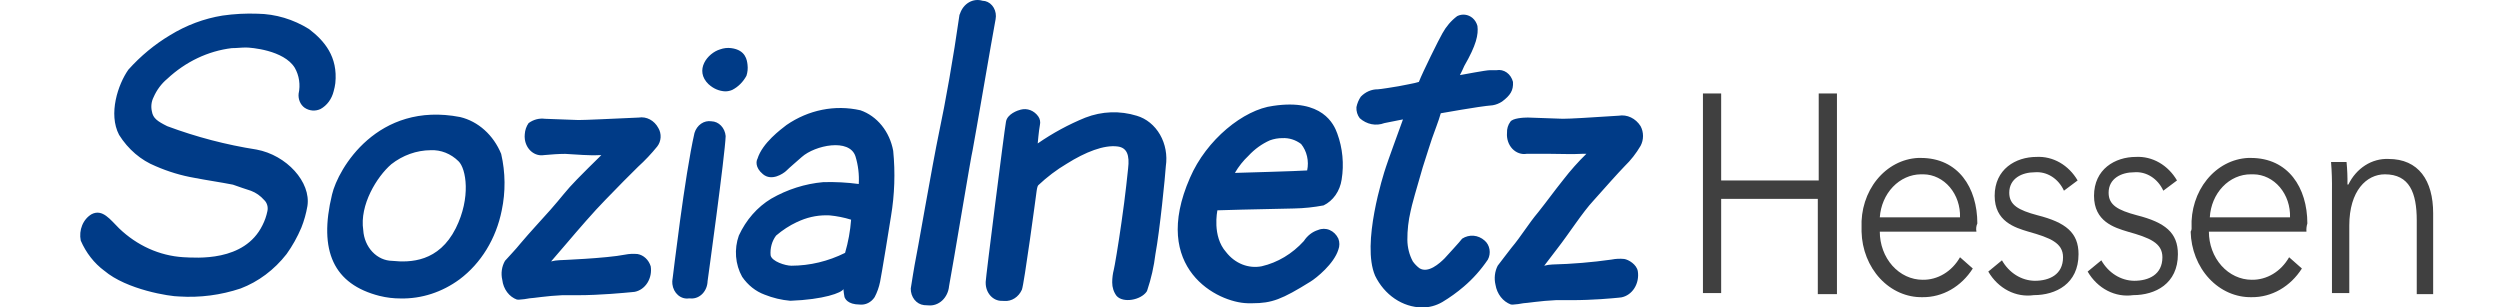
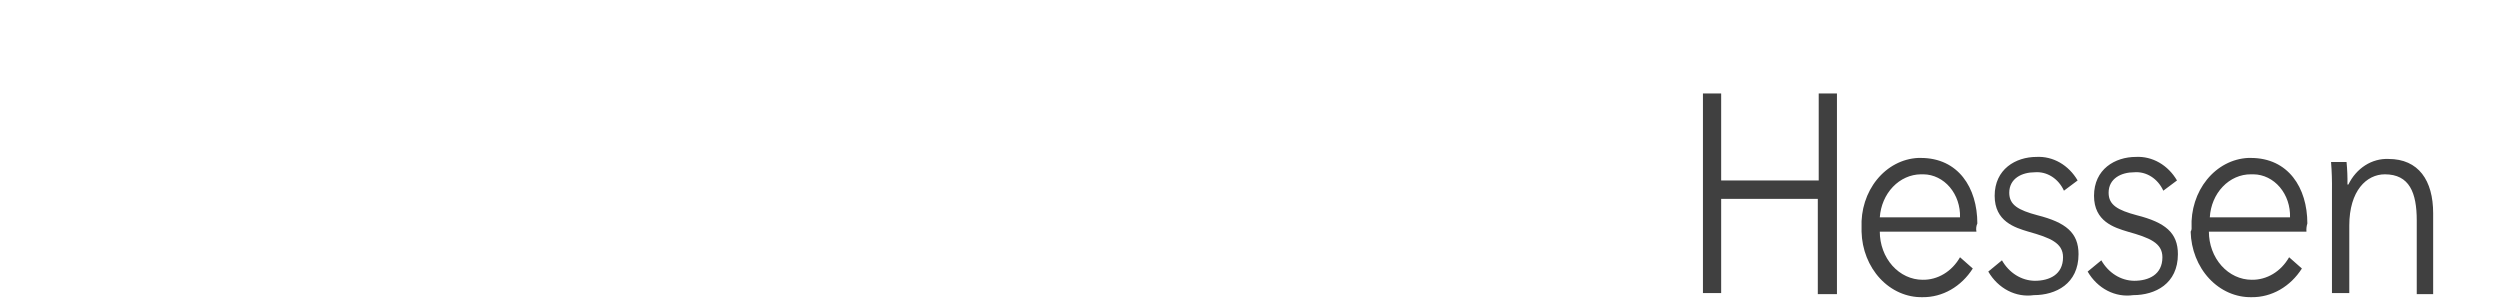
<svg xmlns="http://www.w3.org/2000/svg" width="187" height="23" viewBox="0 0 187 23" fill="none">
-   <path d="M102.854 20.615C101.831 18.224 103.468 13.073 103.673 12.475C103.755 12.198 104.656 9.718 104.942 8.933L104.696 8.979C104.245 9.071 103.754 9.163 103.549 9.208C103.239 9.325 102.909 9.352 102.587 9.288C102.265 9.223 101.963 9.07 101.708 8.841C101.62 8.728 101.553 8.597 101.511 8.455C101.468 8.313 101.451 8.163 101.461 8.014C101.519 7.73 101.63 7.463 101.788 7.232C102.134 6.873 102.588 6.676 103.058 6.68C103.222 6.68 104.37 6.495 104.615 6.45C104.82 6.404 105.885 6.22 106.131 6.128C106.417 5.392 107.646 2.911 107.891 2.494C108.173 1.98 108.55 1.54 108.997 1.206C109.182 1.113 109.386 1.076 109.587 1.101C109.789 1.125 109.981 1.209 110.144 1.344C110.32 1.495 110.449 1.704 110.513 1.942C110.595 2.586 110.431 3.368 109.53 4.929C109.448 5.114 109.284 5.481 109.202 5.618C109.489 5.572 111.127 5.25 111.452 5.25H111.944C112.209 5.201 112.48 5.264 112.707 5.425C112.933 5.587 113.098 5.836 113.171 6.126C113.212 6.77 112.967 7.138 112.353 7.598C112.138 7.738 111.902 7.832 111.657 7.874C110.51 7.966 107.848 8.472 107.77 8.472C107.605 9.07 107.319 9.76 107.115 10.357C107.074 10.496 106.746 11.461 106.419 12.519C106.01 13.898 105.558 15.506 105.516 15.784C105.349 16.489 105.266 17.217 105.271 17.946C105.277 18.514 105.418 19.069 105.68 19.555C105.82 19.75 105.986 19.921 106.172 20.061C106.827 20.475 107.687 19.693 108.056 19.325C108.303 19.048 109.203 18.083 109.367 17.853C109.627 17.685 109.926 17.608 110.225 17.633C110.525 17.658 110.81 17.782 111.046 17.991C111.237 18.152 111.369 18.387 111.414 18.651C111.46 18.915 111.416 19.188 111.292 19.418C110.775 20.182 110.168 20.863 109.486 21.442C108.982 21.872 108.448 22.256 107.889 22.591C107.422 22.863 106.902 23.003 106.376 23C105.653 22.989 104.947 22.763 104.328 22.344C103.709 21.926 103.201 21.33 102.854 20.618V20.615ZM69.108 22.821C68.835 22.79 68.583 22.646 68.4 22.416C68.218 22.185 68.12 21.887 68.125 21.579C68.207 21.026 68.412 19.83 68.412 19.83C68.576 19.095 69.723 12.38 70.253 9.849C70.704 7.734 71.318 4.288 71.768 1.114L71.809 1.022C71.931 0.654 72.171 0.351 72.482 0.172C72.793 -0.006 73.152 -0.048 73.489 0.056C73.623 0.058 73.754 0.09 73.877 0.149C74 0.208 74.112 0.294 74.205 0.402C74.298 0.509 74.371 0.637 74.421 0.776C74.471 0.916 74.495 1.065 74.493 1.215C74.492 1.289 74.485 1.362 74.471 1.435C74.184 2.954 72.957 10.175 72.752 11.233C72.67 11.463 71.278 19.879 70.991 21.397C70.953 21.82 70.767 22.208 70.476 22.479C70.184 22.749 69.809 22.88 69.432 22.841C69.324 22.842 69.215 22.836 69.108 22.823L69.108 22.821ZM113.01 22.774C112.719 22.667 112.459 22.474 112.257 22.215C112.055 21.956 111.919 21.641 111.863 21.302C111.748 20.821 111.807 20.309 112.027 19.876C112.355 19.462 112.682 19.002 113.05 18.542C113.787 17.668 114.32 16.749 115.057 15.875C115.754 15.001 116.204 14.357 116.941 13.437C117.473 12.748 118.048 12.102 118.661 11.505H118.372C117.554 11.551 116.775 11.505 115.874 11.505H114.199C114.006 11.538 113.808 11.521 113.622 11.455C113.435 11.39 113.264 11.277 113.122 11.127C112.98 10.976 112.87 10.791 112.801 10.585C112.732 10.38 112.706 10.16 112.724 9.941C112.71 9.64 112.798 9.345 112.97 9.113C113.134 8.838 113.953 8.792 114.281 8.792C114.568 8.792 116.616 8.884 116.902 8.884C117.476 8.884 118.948 8.792 121.079 8.654C121.39 8.601 121.707 8.647 121.996 8.785C122.285 8.923 122.534 9.148 122.716 9.436C122.835 9.658 122.898 9.912 122.898 10.172C122.898 10.431 122.835 10.686 122.716 10.908C122.385 11.473 121.985 11.984 121.528 12.426C120.954 13.024 120.177 13.898 119.194 15.002C118.376 15.876 117.353 17.485 116.491 18.589L115.508 19.876C115.709 19.823 115.915 19.792 116.122 19.784C117.6 19.746 119.076 19.623 120.544 19.416C120.855 19.354 121.172 19.338 121.486 19.37C121.814 19.416 122.428 19.784 122.509 20.289C122.577 20.731 122.486 21.185 122.256 21.552C122.026 21.918 121.675 22.167 121.282 22.243C121.214 22.256 121.146 22.264 121.077 22.267C120.586 22.313 119.193 22.452 117.515 22.452H116.369C115.262 22.498 114.157 22.681 113.951 22.681C113.687 22.734 113.42 22.769 113.151 22.786C113.104 22.788 113.057 22.785 113.01 22.777V22.774ZM63.169 22.222C63.131 22.025 63.103 21.825 63.087 21.624C62.964 21.899 61.613 22.406 59.115 22.498C58.458 22.441 57.81 22.287 57.19 22.038C56.523 21.793 55.938 21.327 55.511 20.702C55.256 20.246 55.101 19.73 55.058 19.194C55.016 18.659 55.086 18.119 55.265 17.62C55.804 16.448 56.647 15.487 57.682 14.863C58.894 14.166 60.217 13.745 61.575 13.624C62.464 13.598 63.352 13.645 64.235 13.763C64.277 13.062 64.193 12.359 63.989 11.695C63.538 10.317 60.959 10.867 59.975 11.741C59.566 12.109 59.116 12.477 58.788 12.799C58.583 12.983 57.722 13.58 57.067 13.028C56.453 12.522 56.575 12.016 56.658 11.88C57.027 10.683 58.419 9.672 58.828 9.352C60.481 8.214 62.456 7.819 64.357 8.248C64.972 8.459 65.524 8.853 65.956 9.387C66.388 9.921 66.684 10.577 66.812 11.284C66.972 12.909 66.917 14.552 66.649 16.159C66.608 16.481 65.912 20.712 65.83 21.08C65.748 21.484 65.61 21.872 65.421 22.229C65.294 22.42 65.126 22.571 64.933 22.667C64.739 22.764 64.526 22.803 64.315 22.781C63.374 22.777 63.212 22.317 63.169 22.225V22.222ZM59.607 16.611C59.052 16.872 58.529 17.212 58.05 17.622C57.898 17.825 57.783 18.059 57.713 18.312C57.643 18.565 57.618 18.831 57.641 19.094C57.723 19.554 58.747 19.876 59.197 19.876C60.58 19.872 61.947 19.544 63.212 18.915C63.448 18.11 63.599 17.276 63.663 16.432C63.14 16.27 62.605 16.163 62.064 16.111C61.98 16.108 61.897 16.105 61.815 16.105C61.056 16.101 60.304 16.275 59.607 16.616L59.607 16.611ZM93.311 22.681C91.1 22.635 86.022 20.106 89.011 13.299C90.238 10.447 93.025 8.194 95.236 7.918C98.918 7.366 99.782 9.296 100.028 9.986C100.429 11.075 100.543 12.272 100.355 13.432C100.292 13.855 100.135 14.254 99.899 14.592C99.663 14.929 99.355 15.195 99.004 15.364C98.273 15.503 97.534 15.58 96.792 15.594C94.089 15.64 91.059 15.732 91.059 15.732C91.059 15.778 90.65 17.664 91.714 18.859C92.039 19.277 92.455 19.594 92.921 19.779C93.386 19.964 93.887 20.012 94.374 19.917C95.564 19.642 96.659 18.987 97.527 18.031C97.788 17.627 98.164 17.335 98.593 17.203C98.872 17.086 99.179 17.086 99.458 17.205C99.737 17.323 99.968 17.552 100.108 17.848C100.159 17.978 100.185 18.119 100.185 18.262C100.185 18.404 100.159 18.546 100.108 18.676C99.78 19.734 98.471 20.792 98.019 21.068C95.895 22.388 95.141 22.683 93.676 22.683C93.555 22.683 93.433 22.683 93.311 22.683V22.681ZM94.989 10.496C94.394 10.759 93.852 11.149 93.392 11.645C92.997 12.016 92.652 12.45 92.369 12.933C92.369 12.933 97.283 12.795 97.775 12.749C97.849 12.403 97.846 12.042 97.767 11.697C97.689 11.352 97.536 11.034 97.323 10.771C96.911 10.46 96.422 10.306 95.926 10.331C95.608 10.33 95.291 10.386 94.989 10.496ZM74.921 22.505C74.605 22.505 74.302 22.364 74.079 22.113C73.856 21.862 73.73 21.522 73.73 21.167C73.73 21.137 73.73 21.108 73.73 21.078C73.73 20.803 75.123 9.764 75.245 9.12C75.328 8.522 76.147 8.247 76.351 8.201C76.59 8.138 76.84 8.152 77.072 8.241C77.304 8.331 77.509 8.492 77.662 8.708C77.726 8.796 77.771 8.901 77.792 9.013C77.814 9.125 77.811 9.241 77.785 9.352C77.703 9.766 77.621 10.73 77.621 10.73C78.747 9.951 79.941 9.304 81.184 8.799C82.426 8.317 83.768 8.269 85.035 8.66C85.75 8.871 86.368 9.375 86.77 10.072C87.171 10.769 87.326 11.61 87.204 12.429C87.163 13.118 86.753 17.258 86.426 19.006C86.313 19.933 86.108 20.844 85.812 21.72L85.771 21.811C85.32 22.455 84.01 22.685 83.521 22.134C83.306 21.852 83.19 21.492 83.193 21.121C83.194 20.795 83.235 20.47 83.316 20.156C83.357 20.018 83.644 18.362 83.889 16.615C84.176 14.682 84.381 12.613 84.381 12.613C84.504 11.601 84.299 11.049 83.603 10.957C82.58 10.82 81.186 11.371 79.794 12.246C79.036 12.695 78.322 13.235 77.665 13.854C77.624 13.9 77.583 13.992 77.542 14.268C77.501 14.591 76.6 21.305 76.436 21.673C76.315 21.942 76.126 22.165 75.892 22.314C75.659 22.463 75.391 22.532 75.123 22.511C75.055 22.511 74.987 22.511 74.919 22.501L74.921 22.505ZM38.677 22.413C38.386 22.31 38.127 22.117 37.932 21.855C37.736 21.593 37.61 21.274 37.571 20.934C37.514 20.694 37.503 20.443 37.538 20.197C37.573 19.951 37.654 19.717 37.775 19.509C38.144 19.094 38.553 18.681 38.922 18.221C39.66 17.347 40.397 16.565 41.173 15.693C41.991 14.774 42.32 14.267 43.179 13.396C43.63 12.936 44.367 12.2 44.982 11.602H44.86C44.042 11.648 43.181 11.556 42.28 11.51C41.748 11.51 41.215 11.556 40.683 11.602C40.354 11.656 40.019 11.562 39.752 11.339C39.484 11.117 39.307 10.784 39.258 10.415C39.241 10.289 39.239 10.162 39.253 10.036C39.272 9.734 39.372 9.446 39.539 9.208C39.902 8.942 40.337 8.828 40.767 8.886C41.054 8.886 42.978 8.978 43.265 8.978C43.839 8.978 45.681 8.886 47.77 8.794C48.057 8.746 48.35 8.795 48.613 8.934C48.875 9.073 49.095 9.297 49.244 9.576C49.369 9.783 49.428 10.031 49.413 10.281C49.398 10.53 49.31 10.767 49.163 10.954C48.72 11.501 48.242 12.008 47.73 12.472C47.116 13.071 46.298 13.899 45.276 14.956C44.416 15.83 43.269 17.164 42.368 18.221L41.221 19.555C41.422 19.502 41.628 19.471 41.835 19.463C41.835 19.463 45.357 19.325 46.749 19.048C47.06 18.986 47.377 18.971 47.692 19.002C47.914 19.041 48.123 19.147 48.296 19.309C48.469 19.471 48.6 19.683 48.674 19.921C48.741 20.353 48.652 20.796 48.427 21.154C48.203 21.511 47.861 21.754 47.477 21.829C47.399 21.844 47.321 21.852 47.242 21.853C46.751 21.899 44.908 22.082 43.188 22.082H42.041C40.935 22.128 39.829 22.312 39.625 22.312C39.354 22.365 39.081 22.4 38.806 22.417C38.764 22.419 38.721 22.416 38.679 22.408L38.677 22.413ZM28.397 22.136C24.957 21.262 23.813 18.779 24.836 14.55C25.288 12.618 28.235 7.559 34.42 8.755C35.087 8.915 35.712 9.247 36.244 9.726C36.777 10.205 37.203 10.816 37.488 11.512C37.809 12.898 37.823 14.35 37.529 15.743C37.107 17.852 35.978 19.697 34.375 20.895C33.068 21.857 31.534 22.355 29.971 22.325C29.442 22.327 28.915 22.263 28.399 22.135L28.397 22.136ZM29.26 12.293C28.195 13.212 26.884 15.329 27.171 17.214C27.209 17.834 27.453 18.414 27.856 18.84C28.258 19.266 28.789 19.506 29.342 19.512C30.693 19.649 32.819 19.604 34.092 17.074C35.239 14.777 34.87 12.613 34.297 12.061C33.723 11.495 32.977 11.199 32.214 11.235C31.157 11.243 30.127 11.611 29.26 12.291V12.293ZM50.31 20.847C50.351 20.572 51.211 13.167 51.947 9.947C52.035 9.658 52.21 9.412 52.441 9.253C52.673 9.093 52.947 9.03 53.216 9.073C53.483 9.079 53.739 9.195 53.934 9.399C54.13 9.602 54.253 9.879 54.279 10.177C54.238 11.556 52.927 21.032 52.927 21.032C52.917 21.386 52.782 21.722 52.552 21.964C52.322 22.207 52.016 22.337 51.7 22.326C51.672 22.326 51.645 22.326 51.617 22.32H51.528C51.385 22.341 51.239 22.33 51.099 22.288C50.96 22.245 50.829 22.172 50.714 22.073C50.6 21.974 50.504 21.851 50.432 21.71C50.36 21.569 50.313 21.413 50.294 21.252C50.278 21.117 50.283 20.979 50.307 20.845L50.31 20.847ZM7.8 20.25C7.044 19.69 6.436 18.911 6.04 17.996C5.962 17.611 6 17.208 6.148 16.85C6.296 16.492 6.546 16.199 6.858 16.018C7.676 15.604 8.25 16.432 8.904 17.076C10.247 18.367 11.93 19.126 13.695 19.238C14.679 19.284 18.282 19.607 19.633 16.847C19.803 16.516 19.927 16.16 20.003 15.788C20.035 15.638 20.029 15.481 19.986 15.335C19.942 15.188 19.863 15.059 19.757 14.96C19.482 14.647 19.145 14.411 18.773 14.271C18.364 14.133 17.913 13.995 17.422 13.812C16.48 13.627 15.497 13.489 14.558 13.306C13.563 13.134 12.588 12.841 11.65 12.432C10.542 11.987 9.583 11.167 8.906 10.086C8.088 8.522 8.825 6.314 9.602 5.211C10.522 4.186 11.571 3.318 12.715 2.635C13.937 1.885 15.268 1.386 16.647 1.164C17.516 1.04 18.392 0.994 19.268 1.026C20.615 1.047 21.937 1.441 23.116 2.174C24.263 3.048 25.286 4.242 25.082 6.222C25.056 6.425 25.015 6.625 24.959 6.82C24.889 7.108 24.765 7.376 24.596 7.606C24.426 7.836 24.215 8.023 23.976 8.154C23.785 8.243 23.578 8.282 23.372 8.266C23.166 8.25 22.966 8.18 22.788 8.062C22.631 7.952 22.506 7.794 22.426 7.606C22.346 7.419 22.315 7.21 22.337 7.004C22.409 6.677 22.42 6.337 22.371 6.005C22.322 5.673 22.212 5.355 22.05 5.072C21.232 3.738 18.733 3.554 18.405 3.554C18.036 3.554 17.709 3.6 17.34 3.6C15.563 3.815 13.882 4.614 12.507 5.898C12.073 6.259 11.722 6.731 11.485 7.276C11.322 7.597 11.278 7.977 11.362 8.335C11.444 8.841 11.771 9.071 12.509 9.438C14.682 10.247 16.916 10.832 19.184 11.186C21.434 11.6 23.279 13.623 22.994 15.418C22.899 15.972 22.747 16.511 22.542 17.026C22.243 17.731 21.872 18.395 21.436 19.004C20.511 20.187 19.324 21.075 17.996 21.579C16.509 22.074 14.958 22.276 13.409 22.177C12.713 22.177 9.477 21.674 7.797 20.245L7.8 20.25ZM53.011 6.312C51.904 5.255 52.929 3.966 53.87 3.691C54.134 3.596 54.413 3.565 54.688 3.599C55.794 3.737 55.876 4.518 55.915 4.841C55.949 5.12 55.921 5.405 55.834 5.669C55.582 6.134 55.211 6.502 54.77 6.726C54.602 6.798 54.425 6.834 54.245 6.834C53.794 6.814 53.361 6.63 53.013 6.308L53.011 6.312Z" fill="#003B87" />
  <path d="M156.156 20.314L157.179 19.472C157.443 19.936 157.805 20.319 158.234 20.586C158.662 20.854 159.143 20.997 159.634 21.003C160.725 21.003 161.748 20.544 161.748 19.242C161.748 18.17 160.793 17.787 159.156 17.328C158.134 17.021 156.633 16.562 156.633 14.647C156.633 12.656 158.202 11.737 159.77 11.737C160.374 11.706 160.974 11.852 161.512 12.161C162.05 12.47 162.508 12.931 162.839 13.498L161.816 14.264C161.613 13.819 161.298 13.451 160.91 13.206C160.522 12.96 160.078 12.849 159.634 12.886C158.679 12.886 157.724 13.345 157.724 14.417C157.724 15.336 158.406 15.719 159.838 16.102C161.952 16.638 162.907 17.404 162.907 19.012C162.907 21.233 161.202 22.076 159.566 22.076C158.907 22.171 158.238 22.057 157.635 21.745C157.032 21.434 156.519 20.938 156.156 20.314ZM148.723 20.314L149.746 19.472C150.01 19.936 150.372 20.319 150.801 20.586C151.23 20.854 151.711 20.997 152.201 21.003C153.292 21.003 154.315 20.544 154.315 19.242C154.315 18.17 153.36 17.787 151.724 17.328C150.701 17.021 149.201 16.562 149.201 14.647C149.201 12.656 150.769 11.737 152.337 11.737C152.941 11.706 153.541 11.852 154.08 12.161C154.618 12.47 155.075 12.931 155.406 13.498L154.383 14.264C154.18 13.819 153.865 13.451 153.477 13.206C153.089 12.96 152.645 12.849 152.201 12.886C151.246 12.886 150.292 13.345 150.292 14.417C150.292 15.336 150.973 15.719 152.406 16.102C154.519 16.638 155.474 17.404 155.474 19.012C155.474 21.233 153.769 22.076 152.133 22.076C151.474 22.171 150.805 22.057 150.202 21.745C149.599 21.434 149.087 20.938 148.723 20.314ZM163.93 17.021C163.901 16.367 163.989 15.713 164.186 15.097C164.383 14.481 164.687 13.915 165.08 13.431C165.473 12.947 165.947 12.555 166.475 12.277C167.003 12 167.575 11.842 168.158 11.814H168.362C171.158 11.814 172.59 14.034 172.59 16.715C172.529 16.912 172.506 17.12 172.522 17.328H165.225C165.225 17.8 165.308 18.268 165.469 18.705C165.63 19.142 165.866 19.538 166.164 19.873C166.765 20.548 167.58 20.927 168.43 20.927C168.985 20.937 169.534 20.787 170.023 20.492C170.512 20.198 170.926 19.767 171.226 19.242L172.181 20.084C171.755 20.754 171.192 21.298 170.539 21.672C169.886 22.045 169.163 22.236 168.43 22.229C167.247 22.255 166.102 21.754 165.246 20.836C164.39 19.917 163.893 18.656 163.862 17.328C163.916 17.238 163.94 17.129 163.93 17.021ZM165.294 16.255H171.294C171.307 15.842 171.247 15.43 171.116 15.043C170.986 14.656 170.787 14.302 170.533 14.002C170.279 13.703 169.974 13.463 169.637 13.298C169.299 13.132 168.935 13.044 168.567 13.039H168.362C167.582 13.035 166.83 13.366 166.26 13.964C165.689 14.561 165.344 15.381 165.294 16.255ZM139.245 17.021C139.217 16.367 139.304 15.713 139.501 15.097C139.698 14.481 140.002 13.915 140.395 13.431C140.788 12.947 141.262 12.555 141.79 12.277C142.318 12 142.89 11.842 143.473 11.814H143.677C146.473 11.814 147.905 14.034 147.905 16.715C147.819 16.904 147.795 17.121 147.837 17.328H140.609C140.609 17.8 140.691 18.268 140.853 18.705C141.014 19.142 141.25 19.538 141.547 19.873C142.148 20.548 142.963 20.927 143.813 20.927C144.369 20.937 144.917 20.787 145.406 20.492C145.896 20.198 146.31 19.767 146.609 19.242L147.564 20.084C147.138 20.754 146.575 21.298 145.922 21.672C145.269 22.045 144.546 22.236 143.813 22.229C142.63 22.255 141.486 21.754 140.63 20.836C139.774 19.917 139.276 18.656 139.245 17.328V17.021ZM140.609 16.255H146.609C146.623 15.842 146.562 15.43 146.431 15.043C146.301 14.656 146.102 14.302 145.848 14.002C145.594 13.703 145.289 13.463 144.952 13.298C144.614 13.132 144.25 13.044 143.882 13.039H143.677C142.9 13.048 142.155 13.383 141.587 13.978C141.019 14.573 140.67 15.386 140.609 16.255ZM180.773 21.999V16.485C180.773 14.417 180.227 13.039 178.386 13.039C177.022 13.039 175.727 14.264 175.727 16.868V21.922H174.431V14.264C174.442 13.549 174.42 12.833 174.363 12.12H175.522C175.576 12.679 175.599 13.242 175.59 13.805H175.658C175.95 13.203 176.386 12.706 176.916 12.367C177.446 12.029 178.05 11.864 178.659 11.89C180.909 11.89 182 13.498 182 15.949V21.999H180.773ZM135.972 21.922V14.877H128.743V21.922H127.38V6.989H128.743V13.498H136.04V6.989H137.404V21.999H135.972V21.922Z" fill="#404040" />
</svg>